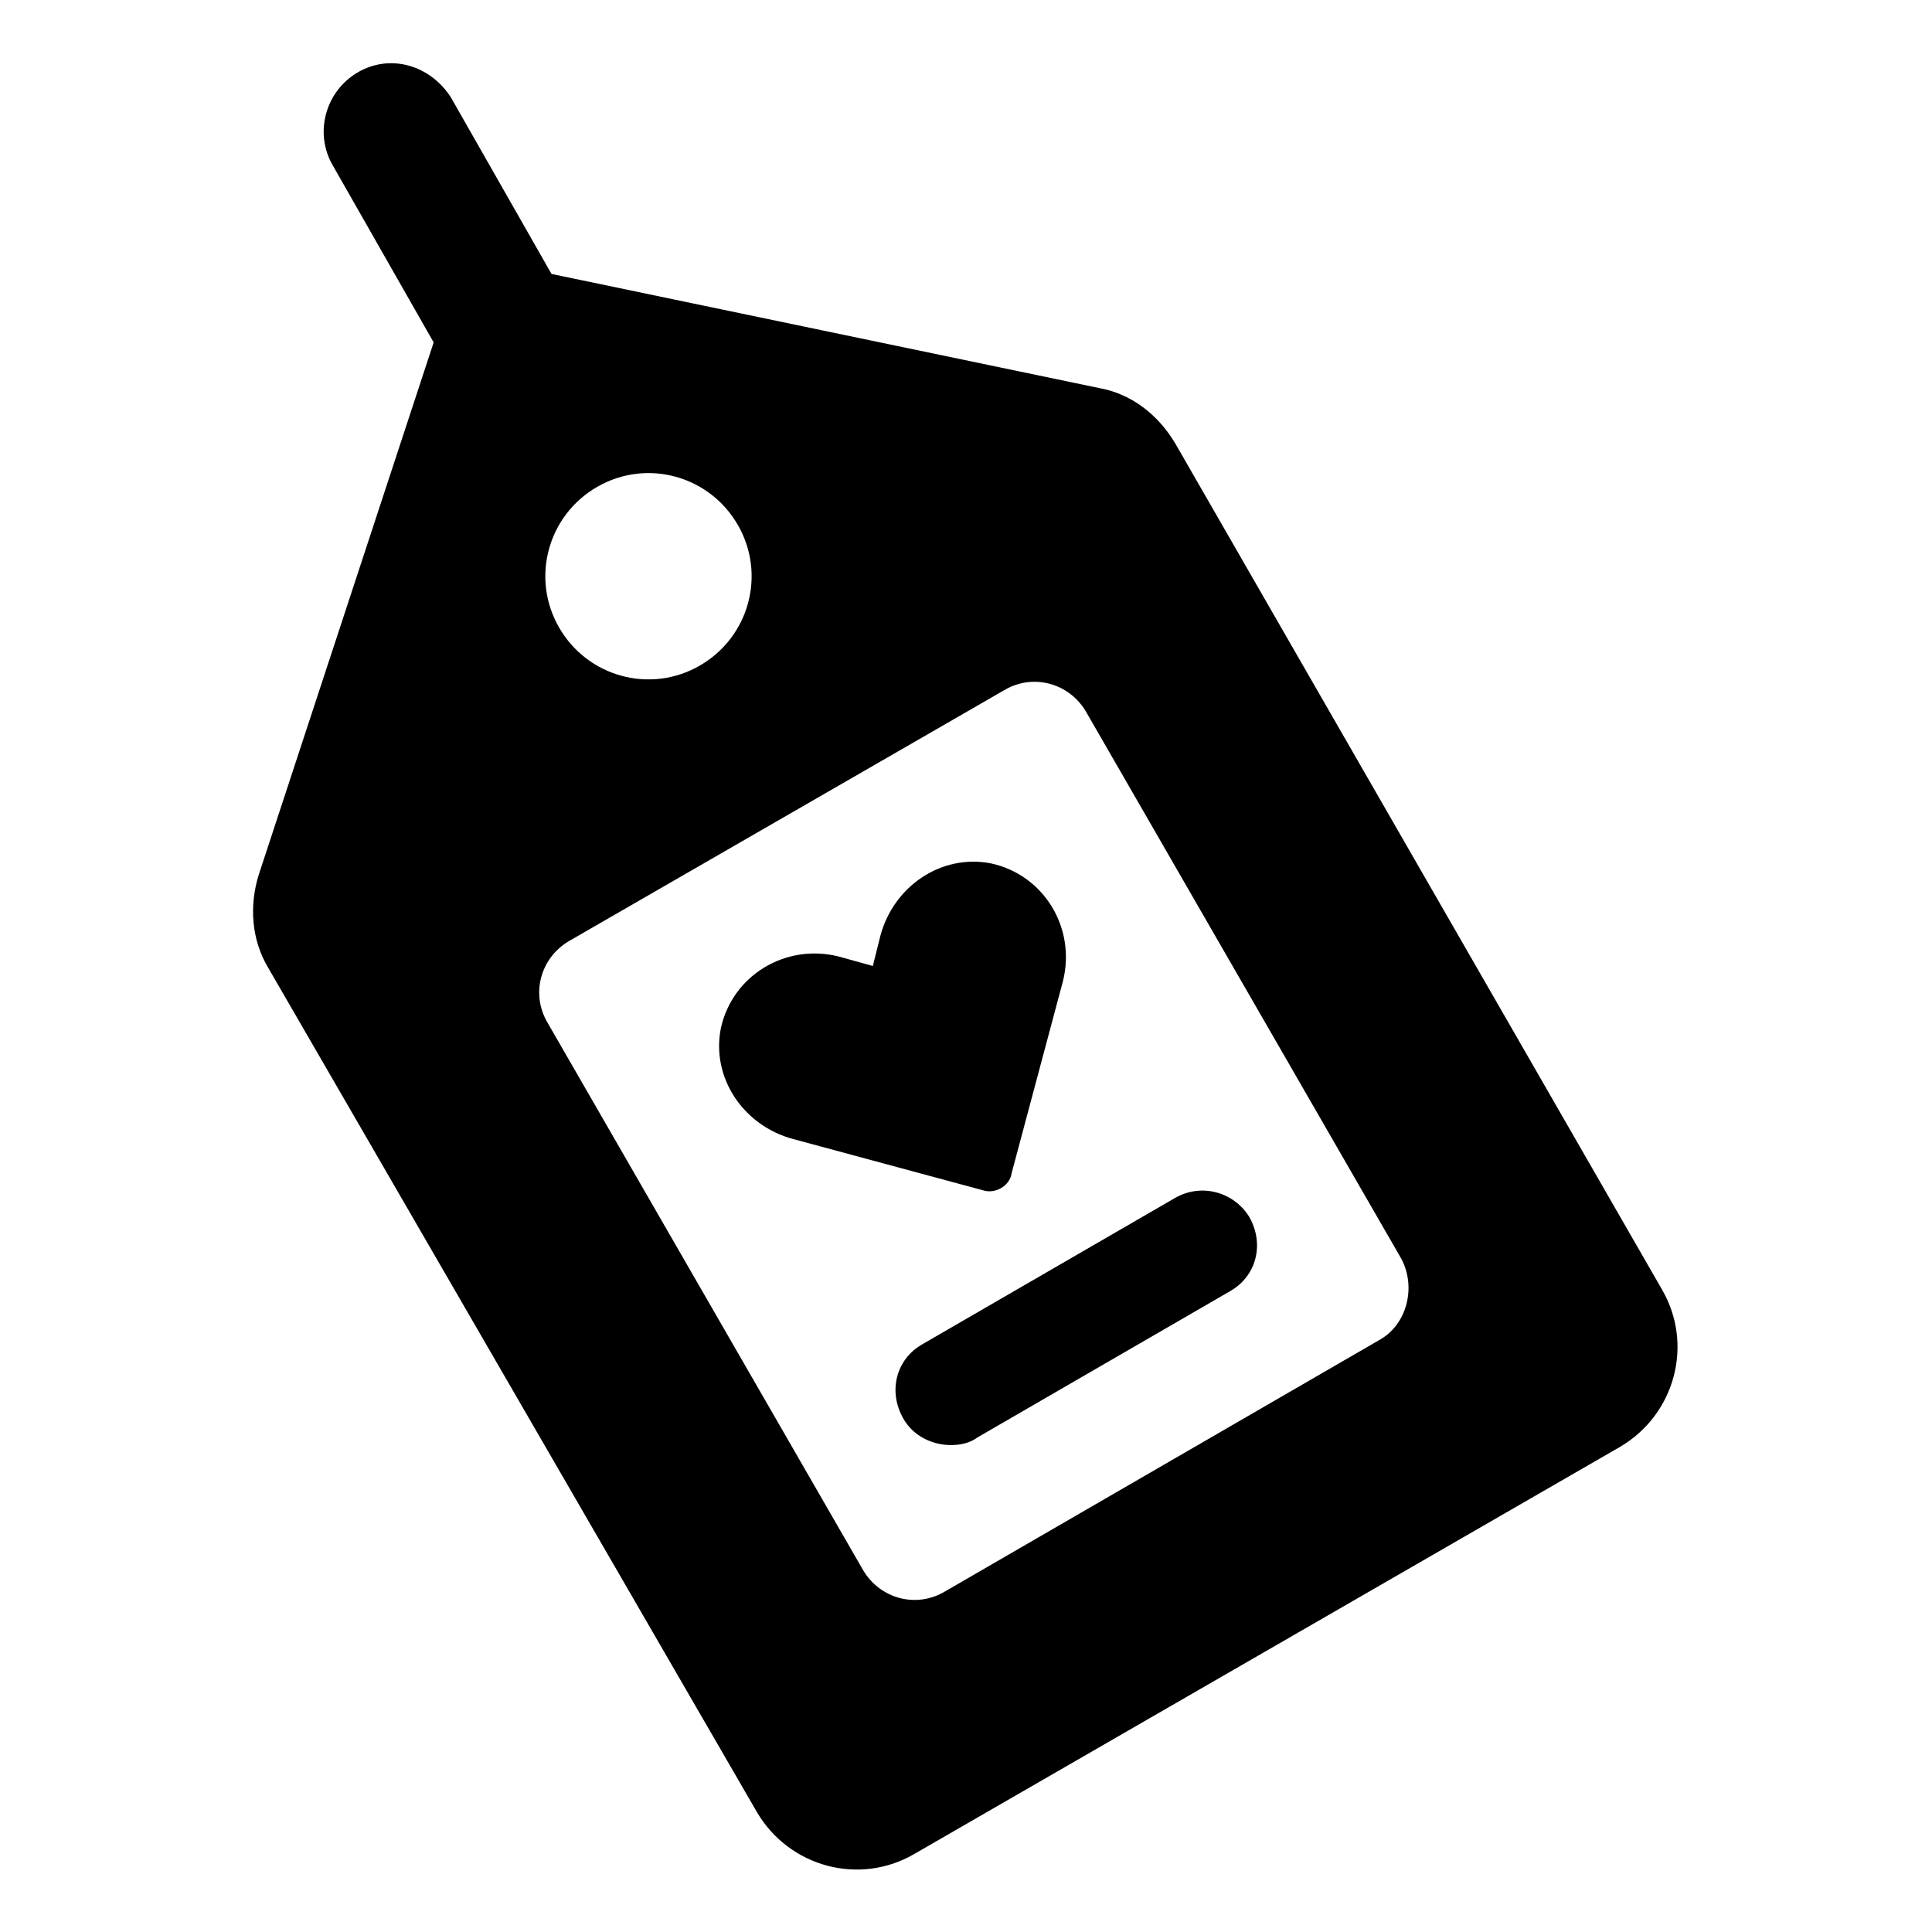
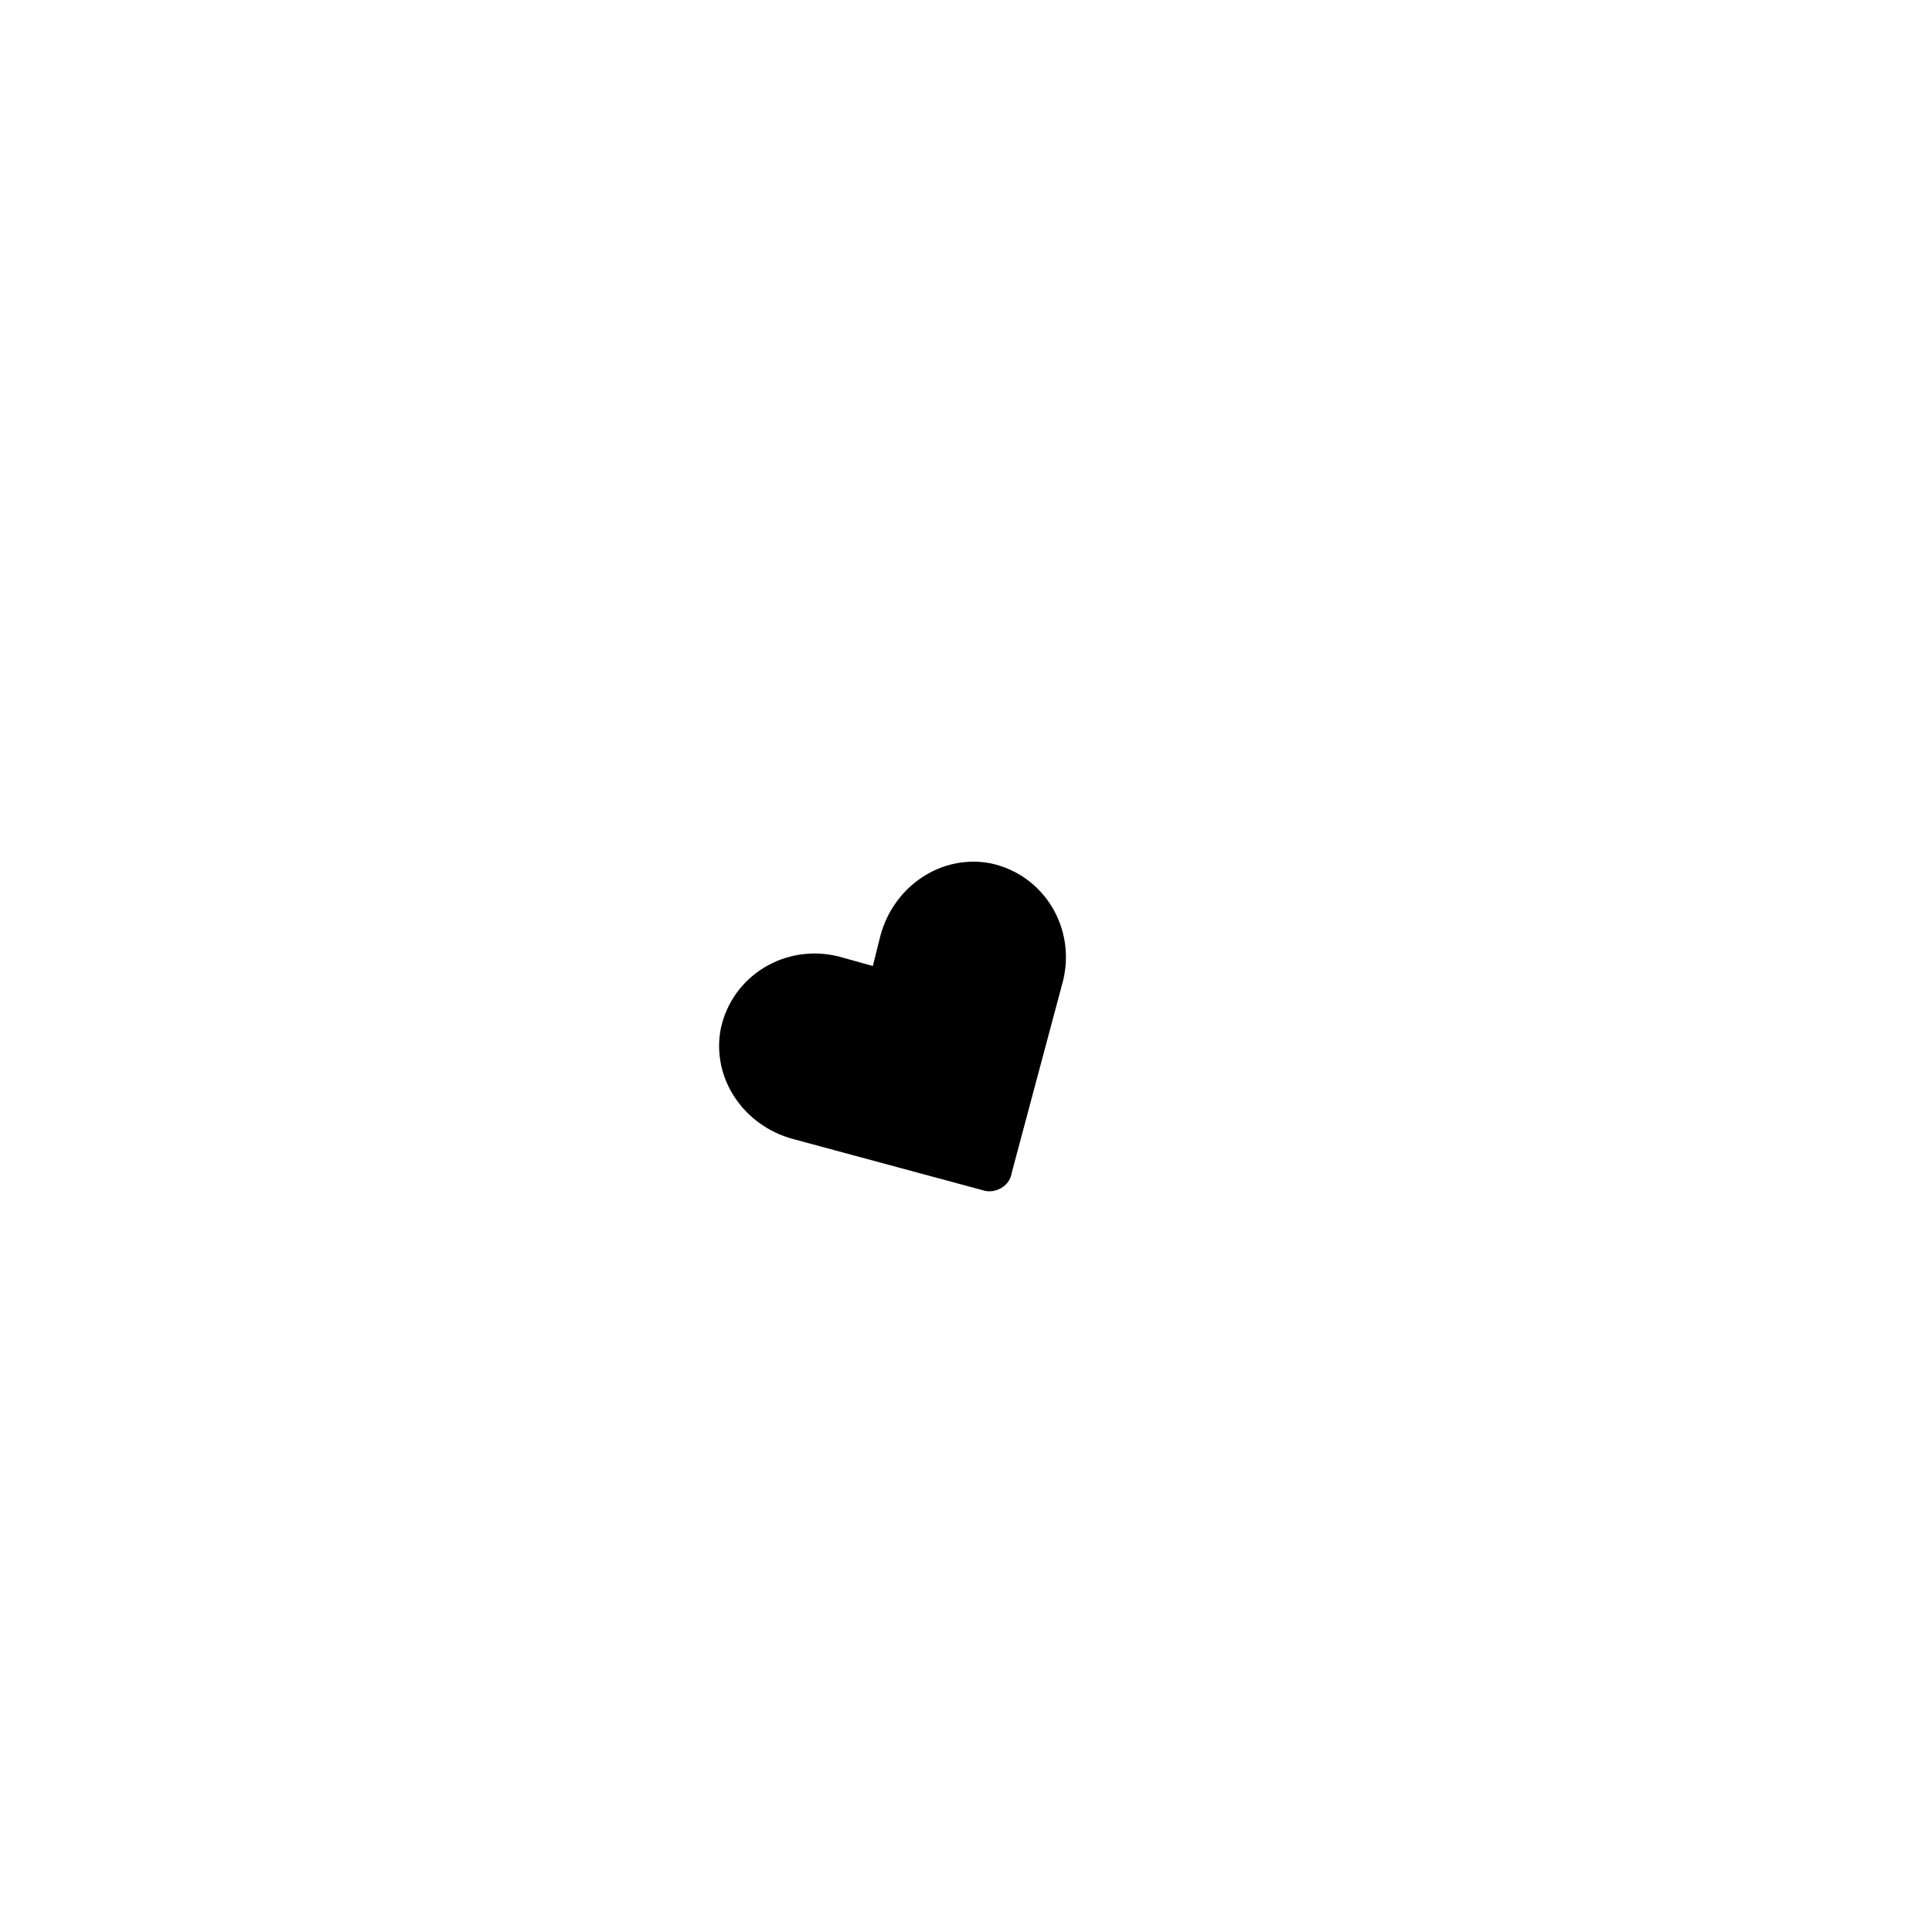
<svg xmlns="http://www.w3.org/2000/svg" fill="#000000" width="800px" height="800px" version="1.1" viewBox="144 144 512 512">
  <g>
-     <path d="m584.39 485.64-128.98-224.2c-4.535-7.559-11.586-13.098-20.152-14.609l-145.1-30.23-26.703-46.855c-5.539-8.562-16.121-11.582-24.684-6.547-8.566 5.039-11.586 16.121-6.551 24.688l26.703 46.855-46.352 141.07c-2.519 8.062-2.016 17.129 2.519 24.688l129.48 223.69c8.566 14.609 27.207 19.648 41.816 11.082l186.91-107.82c14.609-8.562 19.648-27.203 11.086-41.816zm-282.14-212.61c13.098-7.559 29.727-3.023 37.281 10.078 7.559 13.098 3.023 29.727-10.078 37.281-13.098 7.559-29.727 3.023-37.281-10.078-7.555-13.098-3.019-29.727 10.078-37.281zm207.07 226.21-114.87 66.5c-7.559 4.535-17.129 2.016-21.664-5.543l-83.633-145.09c-4.535-7.559-2.016-17.129 5.543-21.664l115.37-66.504c7.559-4.535 17.129-2.016 21.664 5.543l83.633 145.1c4.031 7.555 1.512 17.633-6.047 21.664z" />
    <path d="m412.09 454.91 13.602-50.883c3.527-14.105-5.039-28.215-19.145-31.234-13.098-2.519-25.695 6.047-29.223 19.145l-2.012 8.059-9.07-2.519c-14.105-3.527-28.215 5.039-31.234 19.145-2.519 13.098 6.047 25.695 19.145 29.223l50.383 13.602c3.019 1.008 7.051-1.008 7.555-4.535z" />
-     <path d="m455.42 461.46-67.008 38.793c-7.055 4.031-9.07 12.594-5.039 19.648 2.519 4.535 7.559 7.055 12.594 7.055 2.519 0 5.039-0.504 7.055-2.016l67.008-38.793c7.055-4.031 9.07-12.594 5.039-19.648-4.031-6.551-12.594-9.07-19.648-5.039z" />
  </g>
</svg>